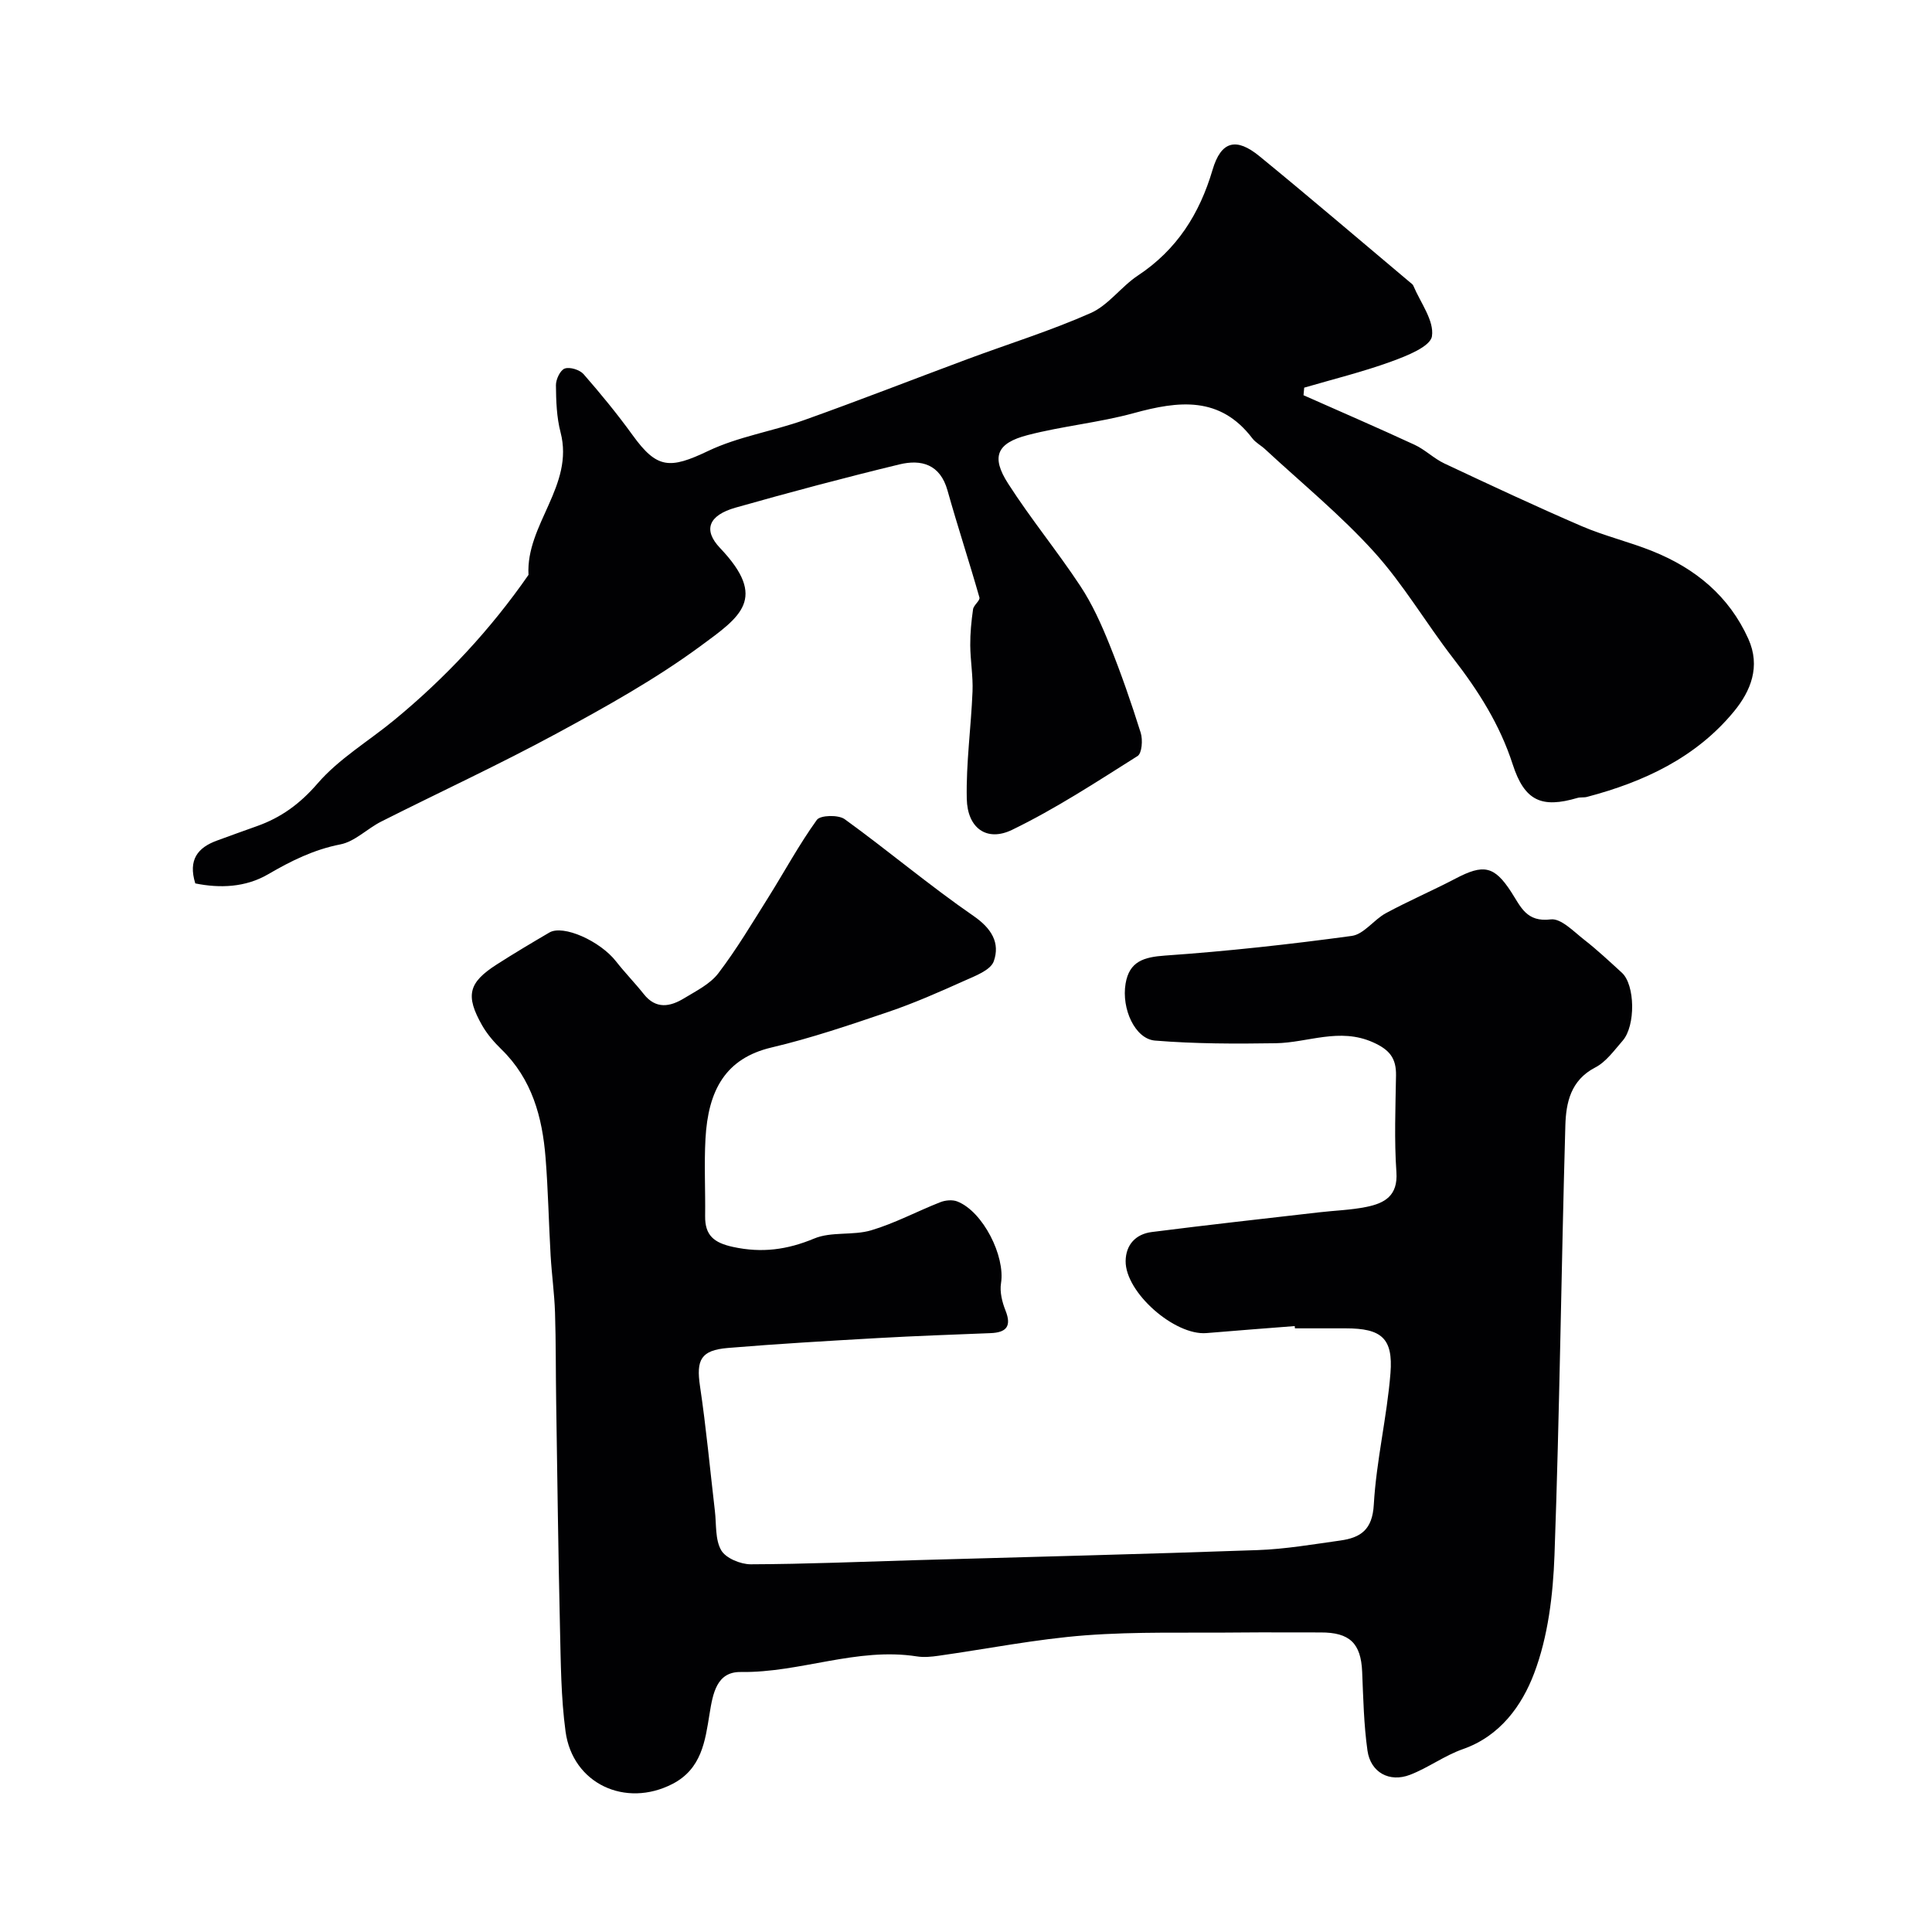
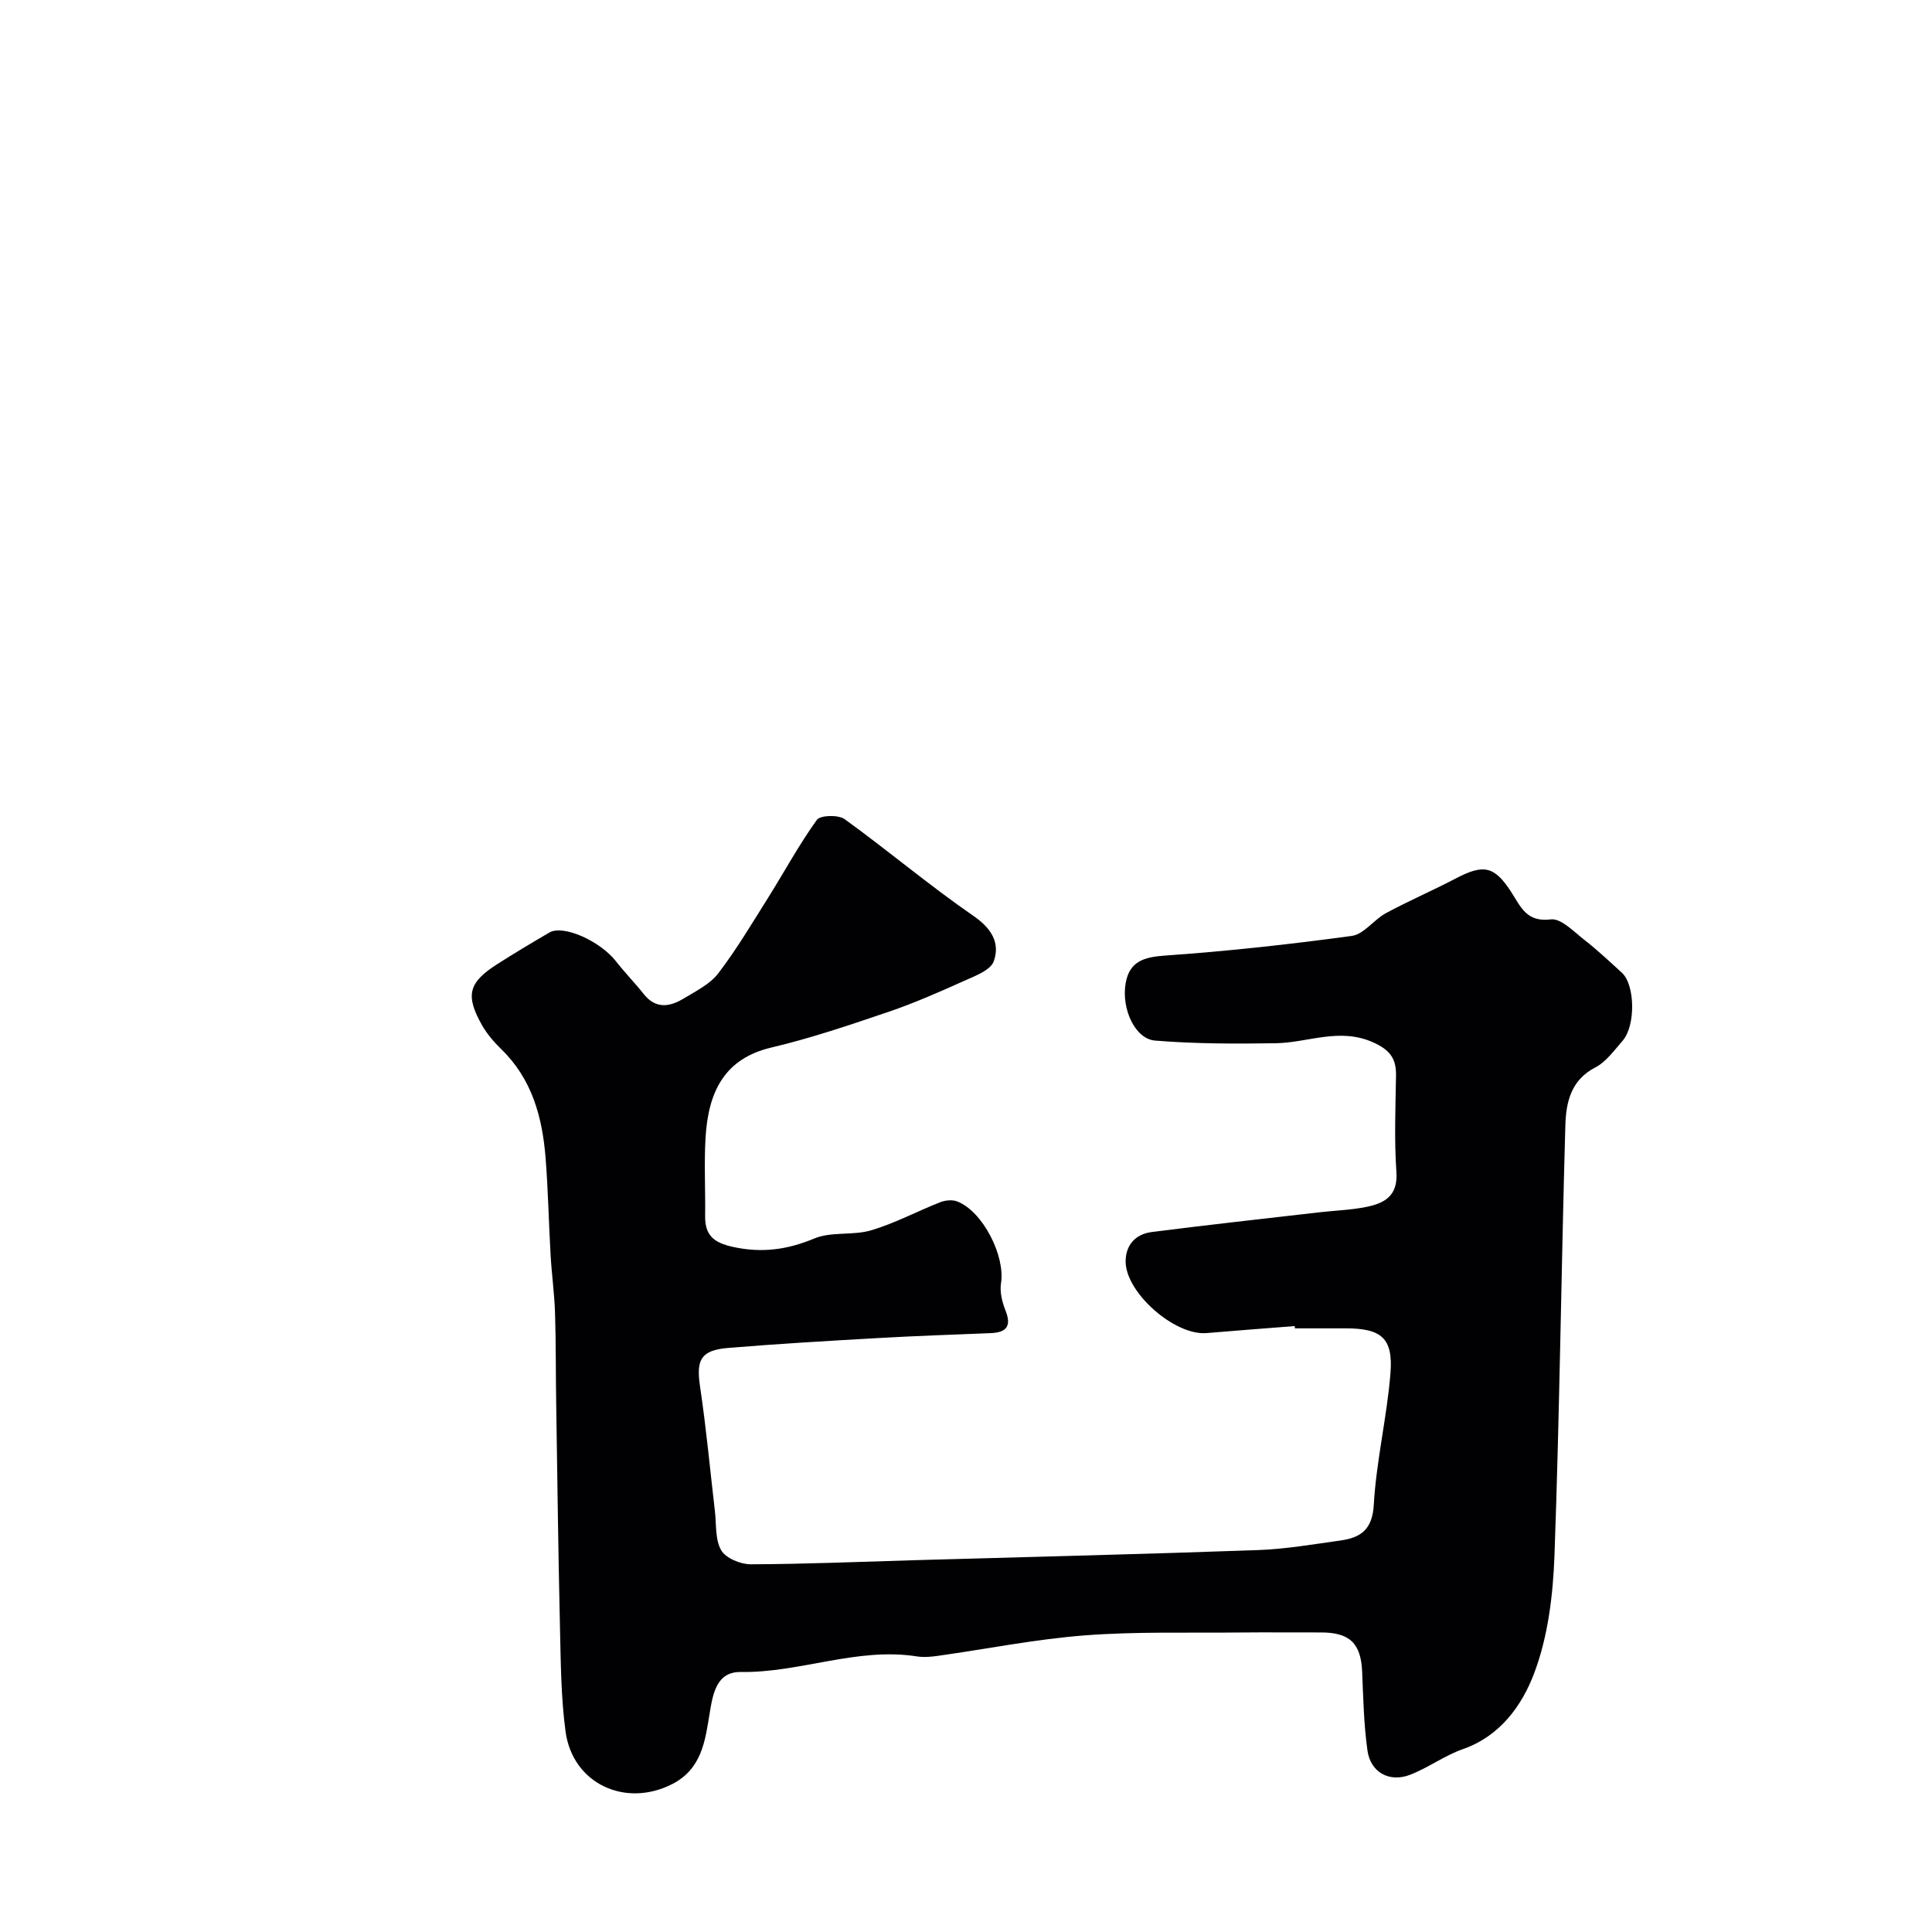
<svg xmlns="http://www.w3.org/2000/svg" enable-background="new 0 0 400 400" viewBox="0 0 400 400">
  <g fill="#010103">
-     <path d="m268.06 274.55c-6.09.48-12.18.93-18.26 1.45-6.59.56-16.82-8.41-16.75-14.91.04-3.42 2.13-5.59 5.4-6.01 11.54-1.47 23.1-2.75 34.66-4.08 3.26-.38 6.58-.47 9.78-1.12 3.75-.76 6.57-2.28 6.22-7.22-.46-6.63-.19-13.32-.08-19.99.06-3.55-1.29-5.32-4.76-6.87-6.96-3.11-13.45.08-20.14.19-8.33.13-16.7.13-25-.55-4.14-.34-6.97-6.59-6.09-11.79.77-4.59 3.74-5.5 8.18-5.81 12.92-.9 25.82-2.32 38.65-4.07 2.51-.34 4.56-3.35 7.05-4.7 4.72-2.55 9.67-4.68 14.43-7.17 5.76-3.02 8-2.67 11.52 2.76 2 3.08 3.15 6.32 8.21 5.69 2.11-.26 4.75 2.53 6.92 4.22 2.72 2.12 5.25 4.5 7.8 6.83 2.73 2.51 2.87 10.95.15 14.07-1.75 2-3.43 4.39-5.69 5.55-5.09 2.64-6.03 7.31-6.17 11.97-.85 29.66-1.18 59.34-2.25 88.99-.3 8.24-1.33 16.86-4.22 24.48-2.5 6.61-7.01 12.98-14.75 15.68-3.8 1.33-7.17 3.86-10.93 5.31-4.28 1.65-8.18-.49-8.82-5.01-.76-5.38-.87-10.87-1.1-16.32-.25-5.89-2.57-8.16-8.61-8.14-5.53.02-11.06-.05-16.59.01-10.72.12-21.47-.22-32.14.59-10.17.78-20.25 2.8-30.38 4.23-1.47.21-3.02.36-4.47.13-12.41-1.94-24.16 3.41-36.46 3.23-5.01-.07-5.78 4.45-6.47 8.7-.9 5.57-1.63 11.35-7.66 14.47-9.73 5.02-20.69-.02-22.15-10.86-.95-7.05-.98-14.23-1.15-21.36-.36-15.6-.55-31.2-.79-46.81-.1-6.19-.04-12.39-.24-18.57-.13-3.94-.68-7.86-.91-11.79-.39-6.76-.51-13.54-1.05-20.29-.67-8.39-2.81-16.26-9.15-22.42-1.51-1.47-2.95-3.14-3.99-4.96-3.5-6.17-2.83-8.84 3.04-12.6 3.57-2.29 7.22-4.46 10.89-6.61 2.86-1.68 10.5 1.74 13.81 5.98 1.82 2.33 3.9 4.45 5.74 6.77 2.53 3.19 5.46 2.62 8.35.86 2.5-1.52 5.38-2.94 7.08-5.17 3.79-4.97 7-10.38 10.34-15.69 3.36-5.36 6.37-10.95 10.06-16.07.71-.99 4.46-1.09 5.76-.15 9.01 6.52 17.53 13.73 26.68 20.04 3.78 2.61 5.52 5.6 4.19 9.38-.66 1.86-3.88 3.05-6.16 4.07-5.14 2.31-10.33 4.6-15.66 6.41-7.98 2.71-16 5.44-24.19 7.37-9.54 2.25-13.13 8.85-13.68 18.91-.29 5.32 0 10.66-.07 15.99-.05 4 1.81 5.53 5.76 6.39 5.97 1.3 11.22.6 16.83-1.74 3.55-1.48 8.02-.58 11.8-1.7 4.91-1.46 9.51-3.94 14.3-5.82 1.05-.41 2.51-.55 3.52-.15 5.31 2.08 9.95 11.3 9.05 16.92-.29 1.8.23 3.91.93 5.66 1.31 3.3.15 4.55-3.09 4.68-7.76.31-15.53.58-23.29 1.02-10.37.59-20.74 1.19-31.09 2.05-5.64.47-6.59 2.48-5.78 7.93 1.28 8.57 2.07 17.21 3.08 25.82.33 2.76.02 5.91 1.31 8.14.95 1.64 4 2.9 6.11 2.9 11.43-.04 22.87-.53 34.3-.86 23.56-.67 47.12-1.24 70.67-2.08 5.71-.2 11.41-1.19 17.09-1.98 4.21-.59 6.65-2.22 6.94-7.43.52-9.1 2.72-18.1 3.45-27.2.58-7.3-1.9-9.3-9.28-9.3-3.5 0-7 0-10.5 0-.02-.17-.03-.32-.04-.47z" />
-     <path d="m269.88 81.83c7.67 3.4 15.37 6.73 22.98 10.25 2.19 1.01 4 2.85 6.19 3.88 9.42 4.43 18.86 8.85 28.41 12.97 4.76 2.05 9.88 3.25 14.69 5.19 8.83 3.55 15.81 9.25 19.82 18.14 2.59 5.74.5 10.82-2.98 15.05-7.89 9.57-18.66 14.58-30.42 17.68-.63.17-1.34.03-1.97.21-7.4 2.18-10.95.66-13.41-6.94-2.66-8.25-7.14-15.28-12.38-22.04-5.59-7.23-10.25-15.25-16.36-21.99-6.91-7.63-14.97-14.22-22.54-21.24-.84-.78-1.94-1.34-2.62-2.23-6.71-8.82-15.28-7.77-24.54-5.23-7.2 1.97-14.74 2.67-21.98 4.55-6.43 1.66-7.61 4.5-4.05 10.04 4.66 7.27 10.18 13.98 14.94 21.19 2.47 3.73 4.35 7.92 6.03 12.09 2.42 6 4.54 12.14 6.48 18.31.46 1.45.26 4.25-.65 4.82-8.5 5.36-16.96 10.91-25.98 15.28-5.27 2.55-9.25-.38-9.38-6.42-.16-7.39.89-14.8 1.19-22.22.13-3.18-.45-6.39-.47-9.58-.02-2.49.23-4.99.58-7.45.13-.87 1.5-1.81 1.32-2.44-2.11-7.41-4.53-14.74-6.61-22.16-1.52-5.42-5.42-6.49-9.96-5.39-11.36 2.75-22.67 5.76-33.92 8.95-5.59 1.59-6.78 4.61-3.2 8.37 9.95 10.47 4.19 14.22-4.08 20.31-9.29 6.83-19.5 12.52-29.67 18.03-11.94 6.47-24.29 12.17-36.42 18.29-2.89 1.46-5.44 4.13-8.44 4.72-5.52 1.08-10.22 3.42-14.99 6.2-4.68 2.72-9.98 2.91-15.06 1.88-1.52-4.91.53-7.43 4.5-8.87 2.75-1 5.49-2.01 8.25-2.98 5.02-1.78 8.92-4.62 12.56-8.83 4.42-5.13 10.57-8.76 15.88-13.14 10.63-8.75 19.94-18.74 27.8-30.06-.57-10.44 9.51-18.46 6.64-29.5-.82-3.14-.93-6.51-.96-9.78-.01-1.2.9-3.12 1.83-3.44 1.07-.37 3.09.26 3.89 1.16 3.56 4.07 6.99 8.26 10.16 12.64 5.03 6.96 7.66 7.07 15.65 3.26 6.23-2.97 13.33-4.06 19.9-6.4 11.33-4.04 22.54-8.43 33.81-12.62 8.5-3.16 17.2-5.86 25.48-9.53 3.68-1.63 6.31-5.48 9.78-7.77 8.05-5.33 12.75-12.74 15.45-21.89 1.76-5.96 4.89-6.76 9.73-2.79 10.48 8.57 20.76 17.37 31.13 26.08.25.21.58.42.7.7 1.47 3.51 4.35 7.24 3.86 10.47-.32 2.16-5.25 4.09-8.44 5.25-5.88 2.14-12 3.64-18.01 5.4-.05.5-.1 1.04-.14 1.57z" />
+     <path d="m268.06 274.55c-6.09.48-12.18.93-18.26 1.45-6.59.56-16.82-8.41-16.75-14.91.04-3.42 2.13-5.59 5.4-6.01 11.54-1.47 23.1-2.75 34.66-4.08 3.26-.38 6.58-.47 9.78-1.12 3.75-.76 6.57-2.28 6.22-7.22-.46-6.63-.19-13.32-.08-19.99.06-3.55-1.29-5.32-4.76-6.87-6.96-3.11-13.45.08-20.14.19-8.33.13-16.7.13-25-.55-4.14-.34-6.97-6.59-6.09-11.79.77-4.59 3.74-5.5 8.18-5.81 12.92-.9 25.82-2.32 38.65-4.07 2.51-.34 4.56-3.35 7.05-4.7 4.72-2.55 9.67-4.68 14.43-7.17 5.76-3.02 8-2.67 11.52 2.76 2 3.08 3.15 6.32 8.21 5.69 2.11-.26 4.75 2.53 6.92 4.22 2.72 2.12 5.25 4.5 7.8 6.83 2.73 2.51 2.87 10.95.15 14.07-1.75 2-3.43 4.39-5.69 5.55-5.09 2.64-6.03 7.31-6.17 11.97-.85 29.66-1.18 59.34-2.25 88.99-.3 8.24-1.33 16.86-4.22 24.48-2.5 6.61-7.01 12.98-14.75 15.68-3.8 1.33-7.17 3.86-10.93 5.31-4.28 1.65-8.18-.49-8.82-5.01-.76-5.38-.87-10.87-1.1-16.32-.25-5.89-2.57-8.16-8.61-8.14-5.53.02-11.06-.05-16.59.01-10.72.12-21.47-.22-32.14.59-10.17.78-20.25 2.8-30.38 4.23-1.47.21-3.02.36-4.47.13-12.41-1.94-24.16 3.41-36.46 3.23-5.01-.07-5.78 4.45-6.47 8.7-.9 5.57-1.63 11.35-7.66 14.47-9.73 5.02-20.69-.02-22.15-10.86-.95-7.05-.98-14.23-1.15-21.36-.36-15.6-.55-31.2-.79-46.81-.1-6.19-.04-12.39-.24-18.57-.13-3.94-.68-7.86-.91-11.79-.39-6.76-.51-13.54-1.05-20.29-.67-8.39-2.81-16.26-9.15-22.42-1.51-1.47-2.95-3.14-3.99-4.96-3.5-6.17-2.83-8.84 3.04-12.6 3.57-2.29 7.22-4.46 10.89-6.61 2.86-1.68 10.5 1.74 13.81 5.98 1.82 2.33 3.9 4.45 5.74 6.77 2.53 3.19 5.46 2.62 8.35.86 2.5-1.52 5.38-2.94 7.08-5.17 3.79-4.97 7-10.38 10.34-15.69 3.36-5.36 6.37-10.95 10.06-16.07.71-.99 4.46-1.09 5.76-.15 9.01 6.52 17.53 13.73 26.68 20.04 3.78 2.61 5.52 5.6 4.19 9.38-.66 1.86-3.88 3.05-6.16 4.07-5.14 2.31-10.33 4.6-15.66 6.41-7.98 2.71-16 5.44-24.19 7.37-9.54 2.25-13.13 8.85-13.68 18.91-.29 5.32 0 10.66-.07 15.99-.05 4 1.81 5.53 5.76 6.39 5.97 1.3 11.22.6 16.83-1.74 3.55-1.48 8.02-.58 11.8-1.7 4.91-1.46 9.51-3.94 14.3-5.82 1.05-.41 2.51-.55 3.52-.15 5.31 2.08 9.95 11.3 9.05 16.92-.29 1.8.23 3.91.93 5.66 1.31 3.3.15 4.55-3.09 4.68-7.76.31-15.53.58-23.29 1.02-10.37.59-20.74 1.19-31.09 2.05-5.64.47-6.59 2.48-5.78 7.93 1.28 8.57 2.07 17.21 3.08 25.82.33 2.76.02 5.91 1.31 8.14.95 1.64 4 2.9 6.11 2.9 11.43-.04 22.87-.53 34.3-.86 23.56-.67 47.12-1.24 70.67-2.08 5.71-.2 11.41-1.19 17.09-1.98 4.21-.59 6.65-2.22 6.94-7.43.52-9.1 2.72-18.1 3.45-27.2.58-7.3-1.9-9.3-9.28-9.3-3.5 0-7 0-10.5 0-.02-.17-.03-.32-.04-.47" />
  </g>
</svg>